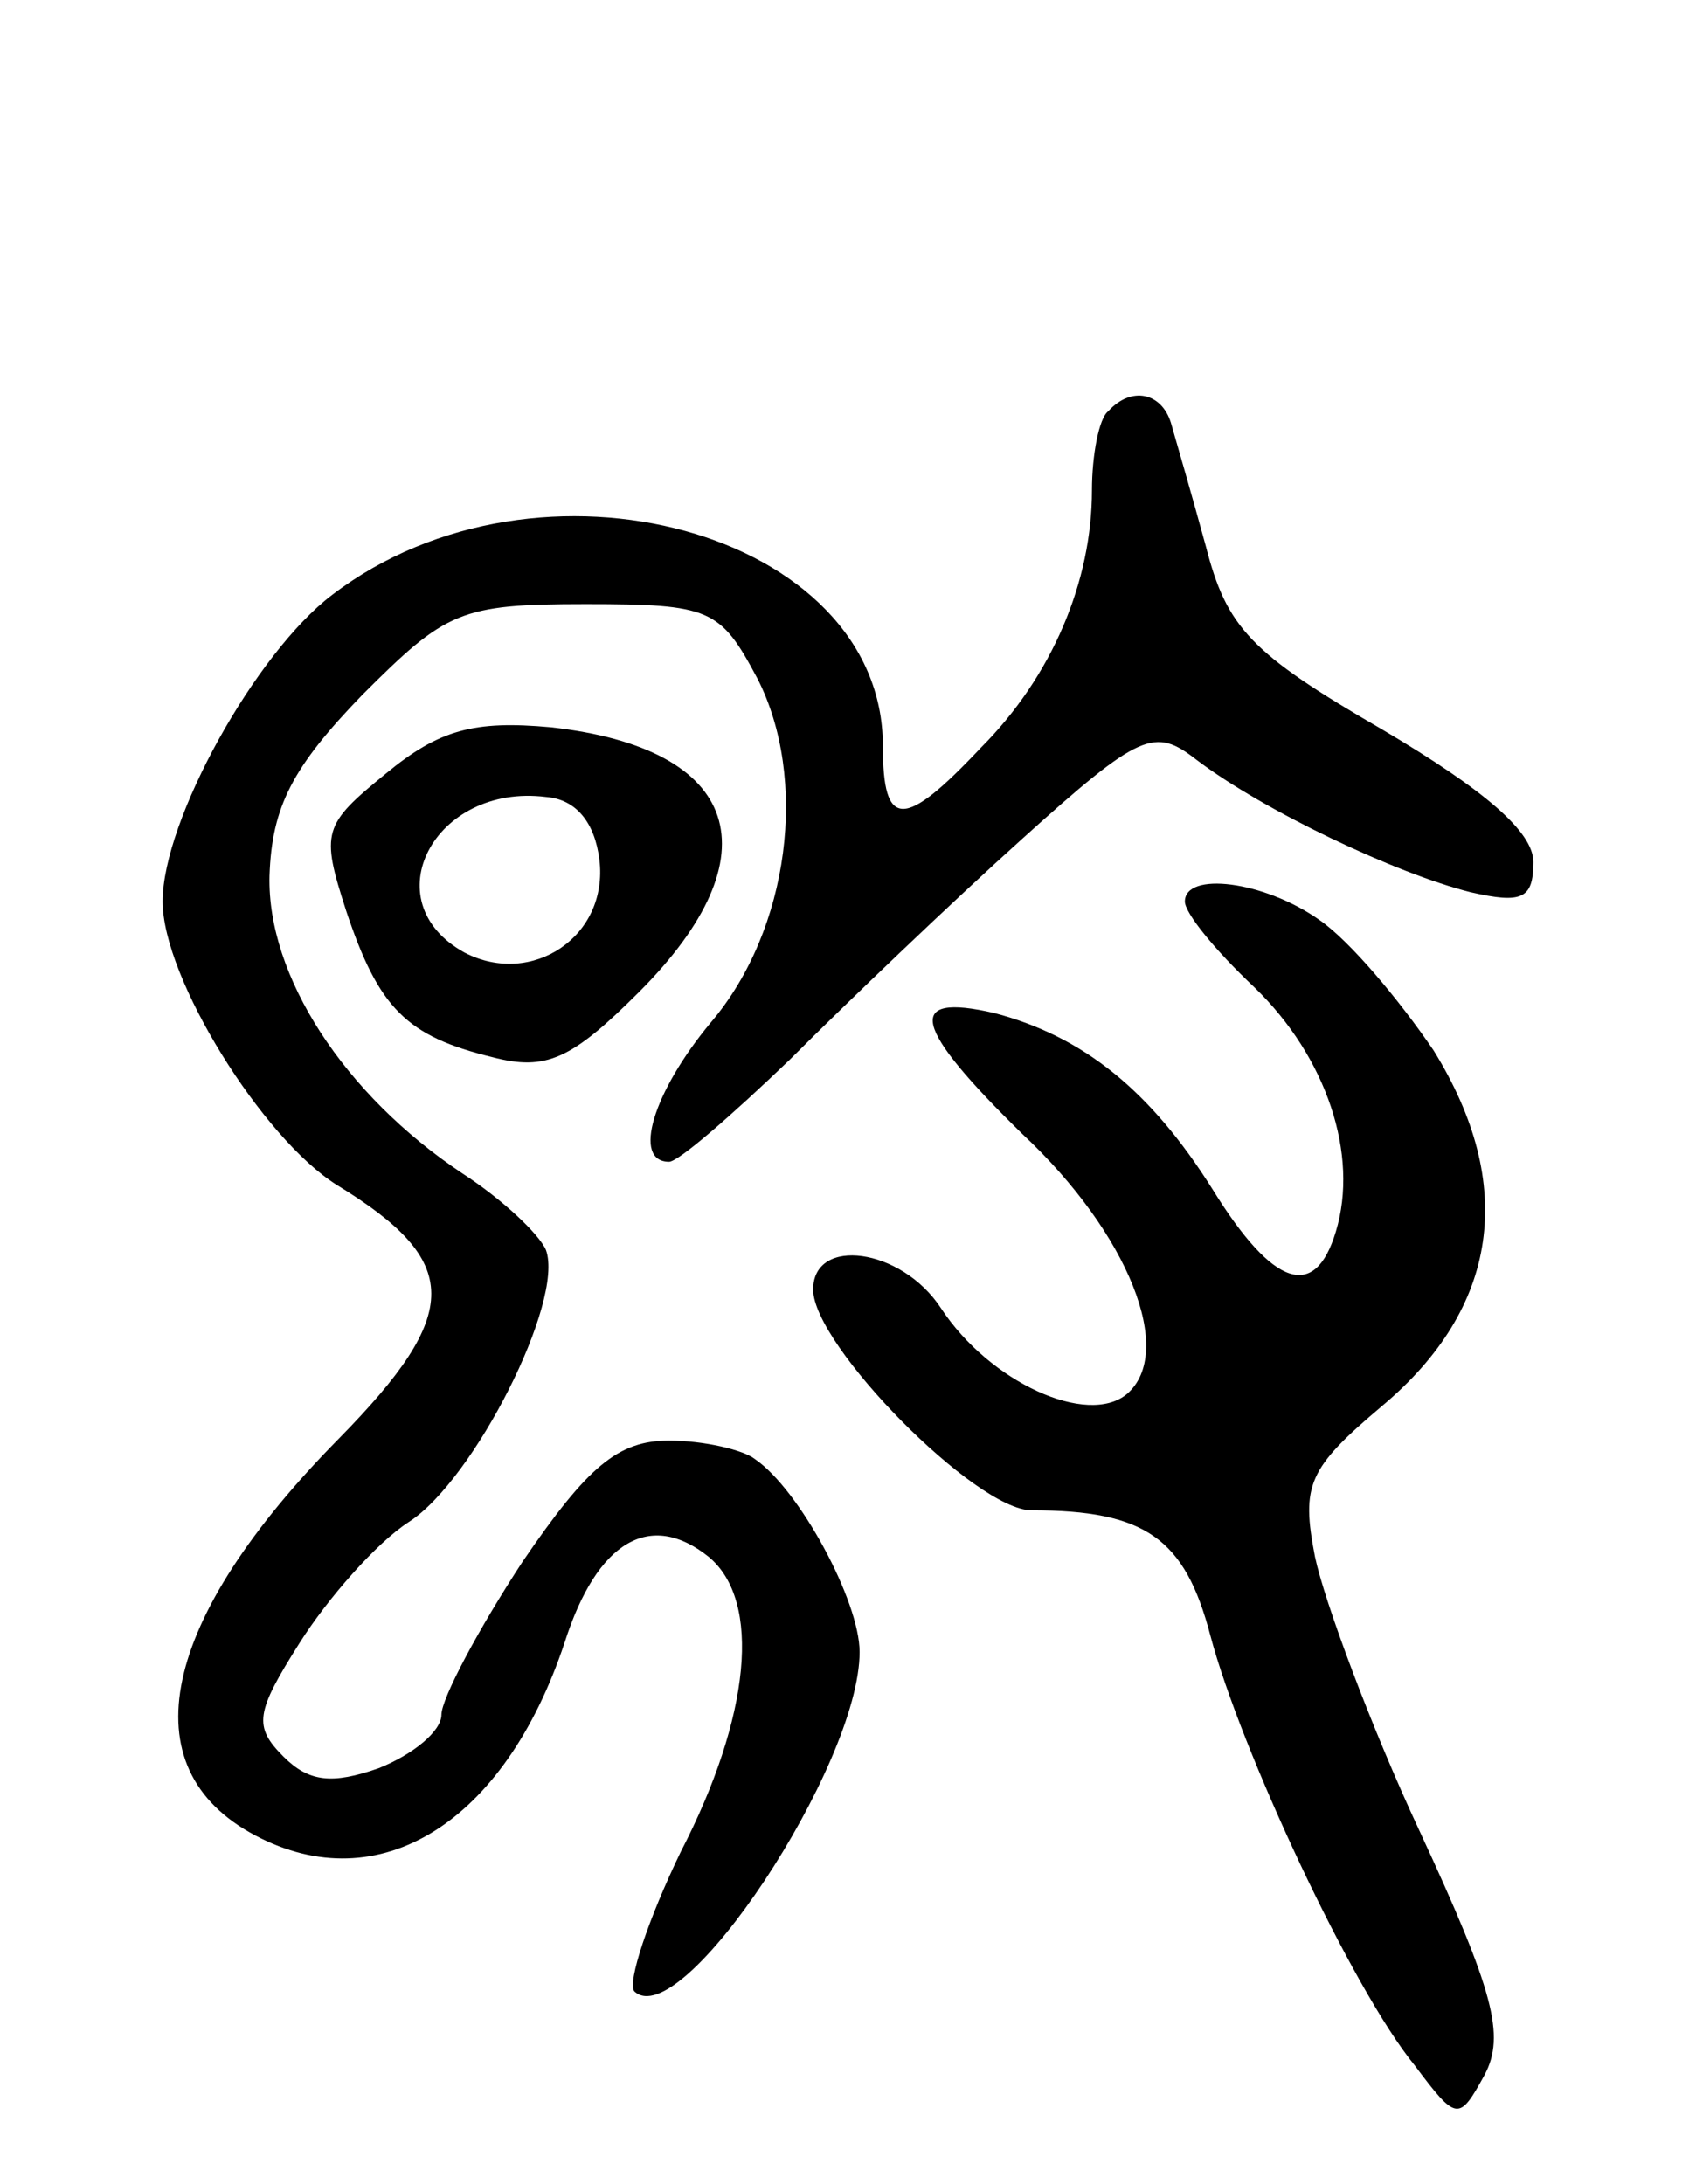
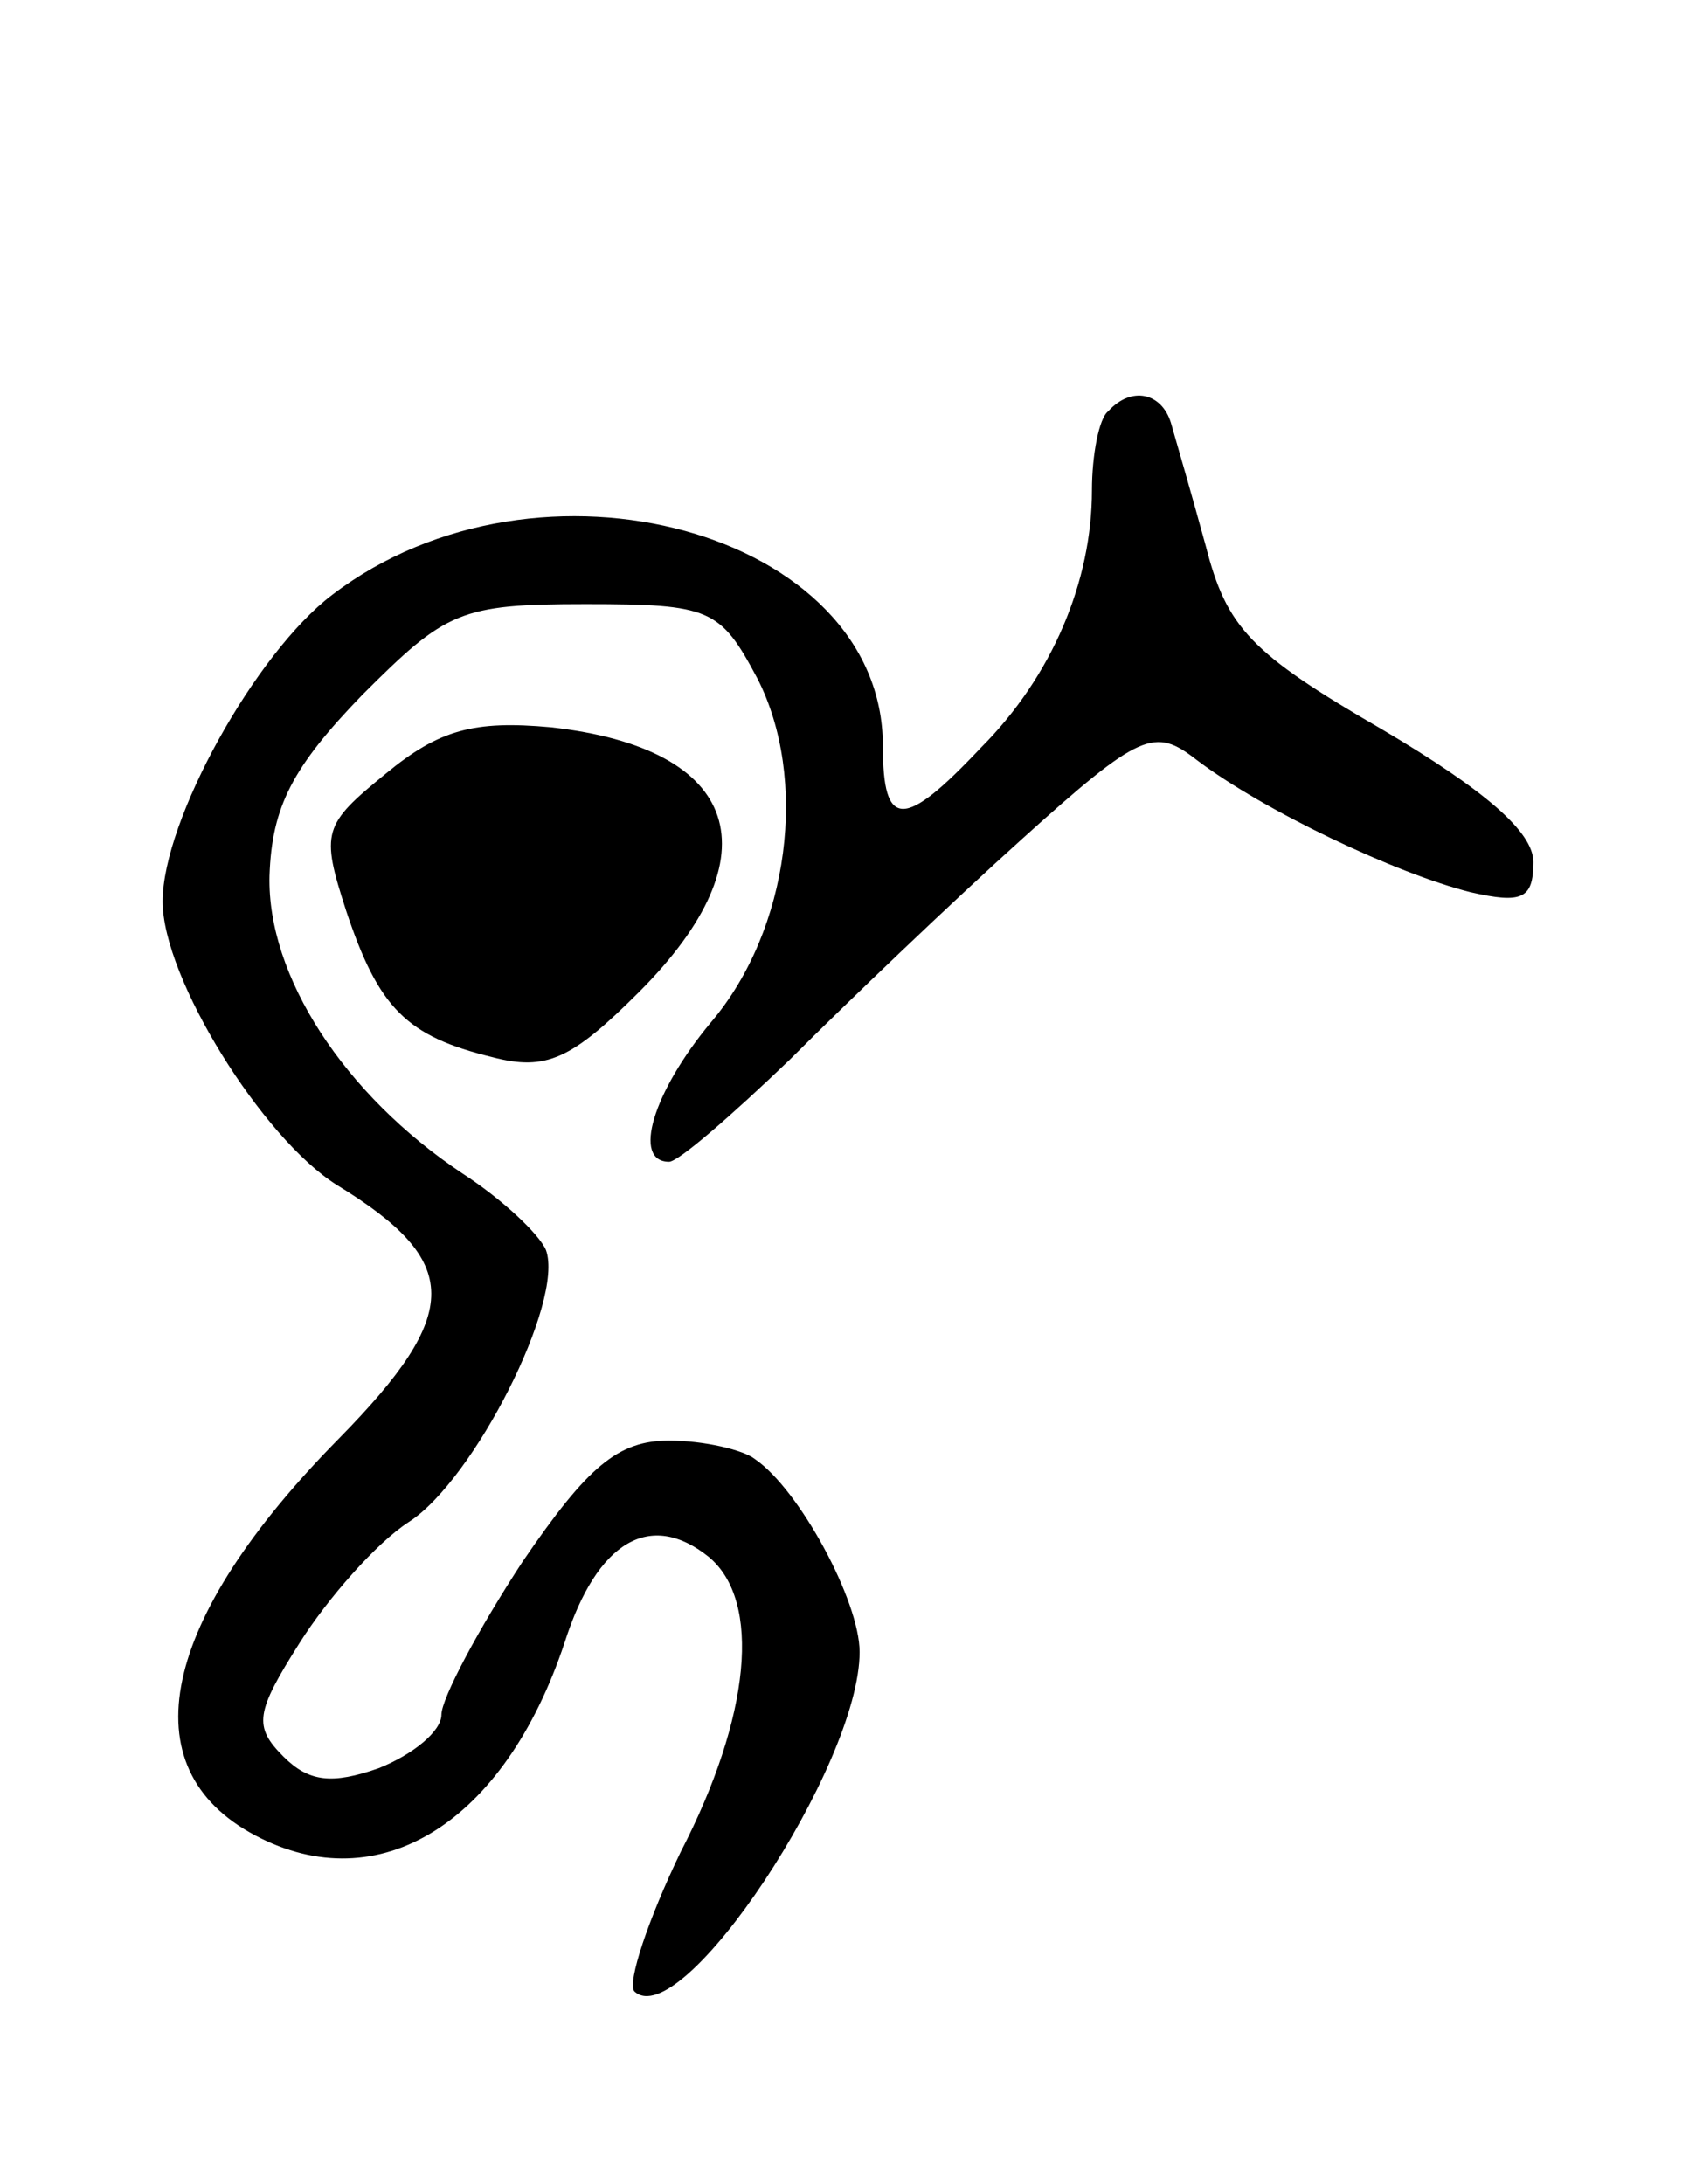
<svg xmlns="http://www.w3.org/2000/svg" version="1.0" width="73" height="94" viewBox="0 0 73 94">
  <g transform="translate(0,94) scale(0.1,-0.1)">
    <path d="M477 763 c-4 -3 -7 -19 -7 -34 0 -39 -17 -80 -48 -111 -33 -35 -42 -35 -42 1 0 92 -148 133 -237 65 -33 -25 -73 -97 -73 -132 0 -33 43 -102 75 -122 54 -33 54 -55 1 -109 -77 -78 -91 -142 -36 -171 53 -28 107 5 133 83 14 44 37 57 62 37 23 -19 18 -69 -12 -127 -14 -29 -23 -56 -20 -60 20 -19 97 97 97 146 0 22 -26 70 -45 83 -5 4 -22 8 -37 8 -22 0 -35 -11 -63 -52 -19 -29 -35 -59 -35 -66 0 -7 -12 -17 -27 -23 -20 -7 -30 -6 -41 5 -13 13 -12 19 7 49 12 19 33 43 47 52 28 18 67 95 59 117 -3 7 -19 22 -36 33 -51 34 -84 85 -83 128 1 30 10 47 40 78 36 36 42 39 96 39 54 0 58 -2 74 -32 22 -43 14 -108 -20 -148 -25 -30 -34 -60 -18 -60 4 0 27 20 52 44 25 25 70 68 100 95 51 46 57 48 75 34 29 -22 86 -49 118 -57 22 -5 27 -3 27 13 0 13 -21 31 -65 57 -57 33 -67 44 -76 79 -6 22 -13 46 -15 53 -4 13 -17 16 -27 5z" />
-     <path d="M166 607 c-27 -22 -28 -25 -17 -59 14 -42 26 -54 63 -63 23 -6 34 -1 63 28 59 59 44 105 -38 114 -33 3 -48 -1 -71 -20z m92 -37 c4 -33 -29 -55 -58 -40 -40 22 -13 73 35 67 13 -1 21 -11 23 -27z" />
-     <path d="M510 552 c0 -5 13 -21 30 -37 31 -30 45 -72 35 -105 -9 -30 -27 -24 -53 18 -27 43 -56 66 -94 76 -39 9 -35 -6 12 -52 46 -43 66 -94 45 -112 -17 -14 -59 5 -80 37 -17 26 -55 31 -55 8 0 -24 70 -95 94 -95 49 0 66 -12 77 -54 13 -49 61 -152 88 -185 18 -24 19 -24 30 -4 9 17 4 36 -28 105 -21 45 -41 99 -45 118 -6 31 -3 38 29 65 50 42 58 95 22 153 -15 22 -36 47 -49 56 -24 17 -58 21 -58 8z" />
+     <path d="M166 607 c-27 -22 -28 -25 -17 -59 14 -42 26 -54 63 -63 23 -6 34 -1 63 28 59 59 44 105 -38 114 -33 3 -48 -1 -71 -20z m92 -37 z" />
  </g>
</svg>